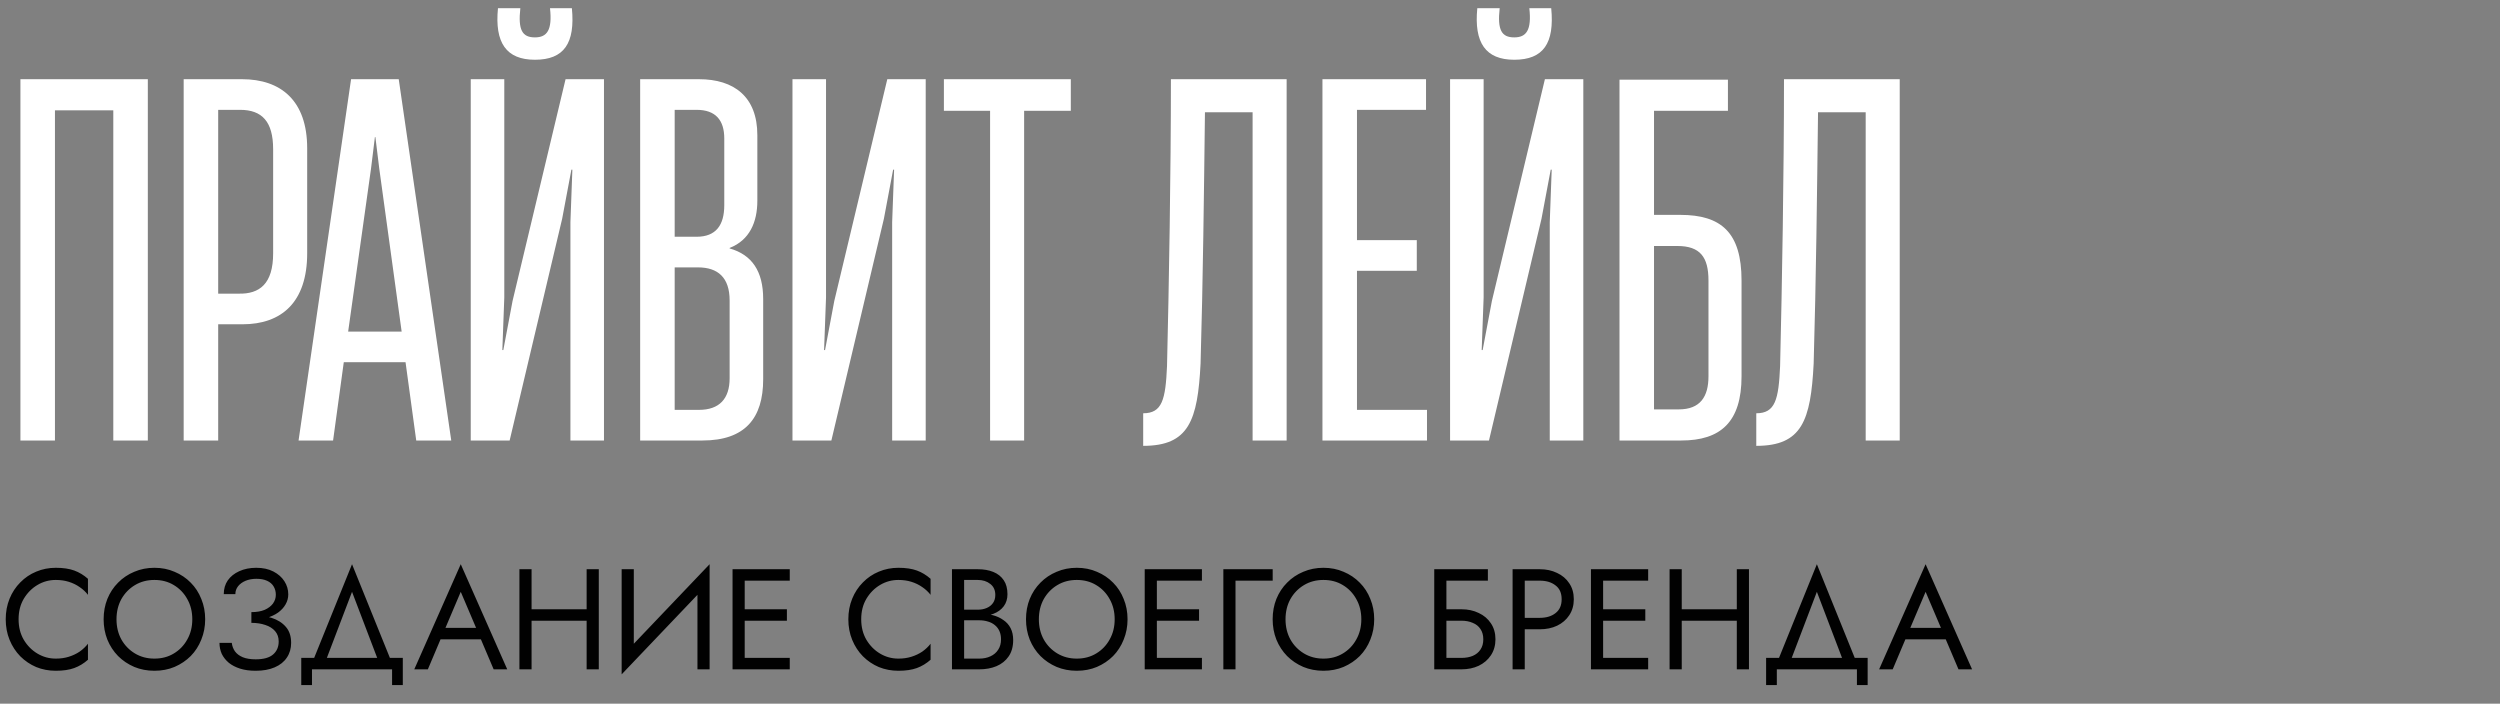
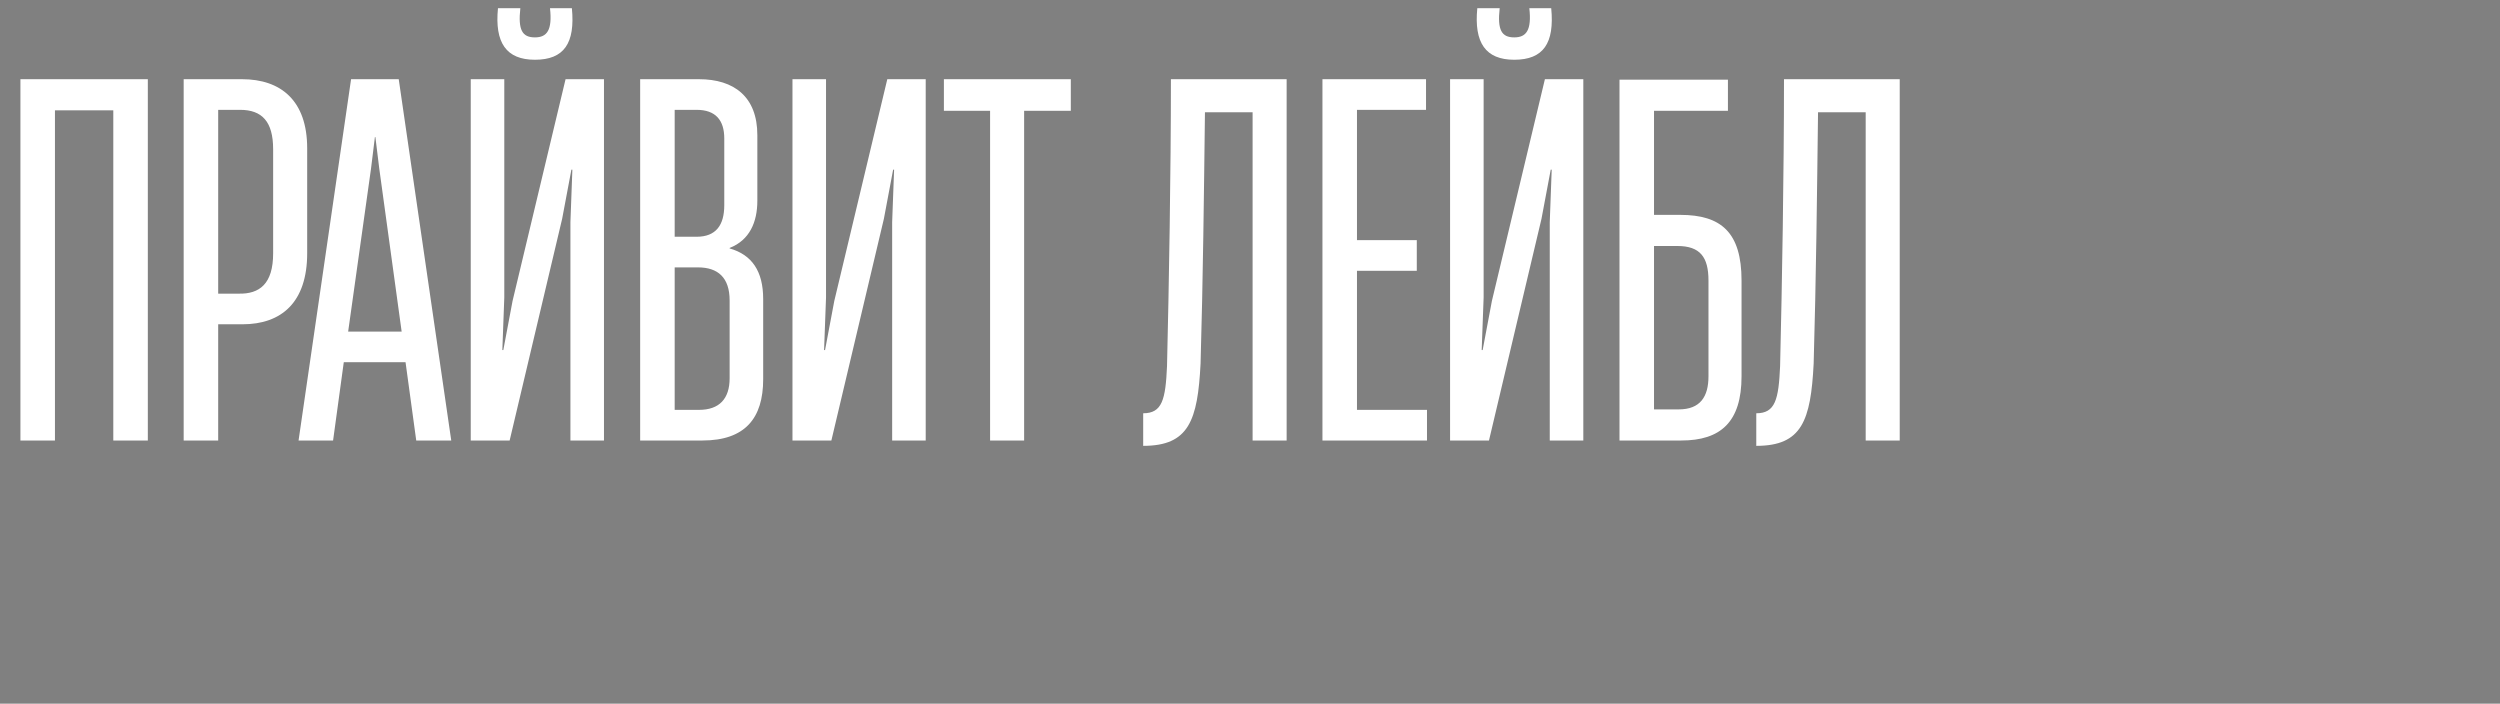
<svg xmlns="http://www.w3.org/2000/svg" width="437" height="123" viewBox="0 0 437 123" fill="none">
  <rect x="0" y="0" width="437" height="123" fill="#808080" stroke="none" />
-   <path d="M3.25 108.25C3.25 109.6 3.55 110.792 4.15 111.825C4.767 112.858 5.567 113.667 6.55 114.25C7.533 114.833 8.6 115.125 9.75 115.125C10.583 115.125 11.342 115.017 12.025 114.8C12.725 114.583 13.358 114.283 13.925 113.9C14.492 113.5 14.975 113.042 15.375 112.525V115.325C14.642 115.975 13.842 116.458 12.975 116.775C12.108 117.092 11.033 117.25 9.75 117.25C8.533 117.25 7.392 117.033 6.325 116.6C5.275 116.15 4.35 115.525 3.55 114.725C2.75 113.908 2.125 112.95 1.675 111.85C1.225 110.75 1 109.55 1 108.25C1 106.95 1.225 105.75 1.675 104.65C2.125 103.55 2.75 102.6 3.55 101.8C4.35 100.983 5.275 100.358 6.325 99.925C7.392 99.475 8.533 99.25 9.75 99.25C11.033 99.25 12.108 99.408 12.975 99.725C13.842 100.042 14.642 100.525 15.375 101.175V103.975C14.975 103.458 14.492 103.008 13.925 102.625C13.358 102.225 12.725 101.917 12.025 101.7C11.342 101.483 10.583 101.375 9.75 101.375C8.6 101.375 7.533 101.667 6.55 102.25C5.567 102.833 4.767 103.642 4.15 104.675C3.55 105.692 3.25 106.883 3.25 108.25ZM20.364 108.25C20.364 109.567 20.648 110.742 21.214 111.775C21.798 112.808 22.589 113.625 23.589 114.225C24.589 114.825 25.723 115.125 26.989 115.125C28.273 115.125 29.406 114.825 30.389 114.225C31.389 113.625 32.173 112.808 32.739 111.775C33.323 110.742 33.614 109.567 33.614 108.25C33.614 106.933 33.323 105.758 32.739 104.725C32.173 103.692 31.389 102.875 30.389 102.275C29.406 101.675 28.273 101.375 26.989 101.375C25.723 101.375 24.589 101.675 23.589 102.275C22.589 102.875 21.798 103.692 21.214 104.725C20.648 105.758 20.364 106.933 20.364 108.25ZM18.114 108.25C18.114 106.967 18.331 105.783 18.764 104.7C19.214 103.6 19.839 102.65 20.639 101.85C21.439 101.033 22.381 100.4 23.464 99.95C24.548 99.483 25.723 99.25 26.989 99.25C28.273 99.25 29.448 99.483 30.514 99.95C31.598 100.4 32.539 101.033 33.339 101.85C34.139 102.65 34.756 103.6 35.189 104.7C35.639 105.783 35.864 106.967 35.864 108.25C35.864 109.517 35.639 110.7 35.189 111.8C34.756 112.9 34.139 113.858 33.339 114.675C32.539 115.475 31.598 116.108 30.514 116.575C29.448 117.025 28.273 117.25 26.989 117.25C25.723 117.25 24.548 117.025 23.464 116.575C22.381 116.108 21.439 115.475 20.639 114.675C19.839 113.858 19.214 112.9 18.764 111.8C18.331 110.7 18.114 109.517 18.114 108.25ZM43.94 108.375V107C44.857 107 45.632 106.867 46.265 106.6C46.899 106.317 47.382 105.95 47.715 105.5C48.049 105.033 48.215 104.525 48.215 103.975C48.215 103.425 48.09 102.942 47.84 102.525C47.59 102.092 47.207 101.758 46.69 101.525C46.19 101.292 45.565 101.175 44.815 101.175C44.115 101.175 43.482 101.292 42.915 101.525C42.365 101.758 41.932 102.075 41.615 102.475C41.299 102.875 41.14 103.333 41.14 103.85H39.115C39.115 102.933 39.349 102.133 39.815 101.45C40.299 100.767 40.965 100.233 41.815 99.85C42.682 99.45 43.674 99.25 44.79 99.25C45.957 99.25 46.957 99.467 47.79 99.9C48.624 100.333 49.265 100.9 49.715 101.6C50.165 102.3 50.39 103.067 50.39 103.9C50.39 104.517 50.232 105.1 49.915 105.65C49.615 106.183 49.182 106.658 48.615 107.075C48.049 107.475 47.365 107.792 46.565 108.025C45.782 108.258 44.907 108.375 43.94 108.375ZM44.69 117.25C43.657 117.25 42.749 117.125 41.965 116.875C41.182 116.625 40.524 116.283 39.99 115.85C39.457 115.4 39.049 114.883 38.765 114.3C38.499 113.7 38.365 113.058 38.365 112.375H40.515C40.582 112.925 40.765 113.417 41.065 113.85C41.382 114.283 41.832 114.625 42.415 114.875C43.015 115.125 43.774 115.25 44.69 115.25C46.074 115.25 47.09 114.967 47.74 114.4C48.39 113.833 48.715 113.075 48.715 112.125C48.715 111.408 48.507 110.808 48.09 110.325C47.674 109.842 47.107 109.483 46.39 109.25C45.674 109 44.857 108.875 43.94 108.875V107.5C45.24 107.5 46.415 107.667 47.465 108C48.515 108.333 49.349 108.858 49.965 109.575C50.582 110.275 50.89 111.208 50.89 112.375C50.89 113.358 50.64 114.217 50.14 114.95C49.657 115.683 48.949 116.25 48.015 116.65C47.099 117.05 45.99 117.25 44.69 117.25ZM61.535 103.45L56.66 116.25H54.41L61.535 98.625L68.66 116.25H66.41L61.535 103.45ZM68.535 117H54.535V119.75H52.66V115H70.41V119.75H68.535V117ZM75.965 111.75L76.715 109.75H84.465L85.215 111.75H75.965ZM80.54 103.45L77.59 110.4L77.39 110.85L74.79 117H72.415L80.54 98.625L88.665 117H86.29L83.74 111L83.54 110.5L80.54 103.45ZM91.969 108.5V106.5H103.969V108.5H91.969ZM102.544 99.5H104.669V117H102.544V99.5ZM90.794 99.5H92.919V117H90.794V99.5ZM123.915 101.875L108.665 117.875L108.79 114.625L124.04 98.625L123.915 101.875ZM110.79 99.5V115.125L108.665 117.875V99.5H110.79ZM124.04 98.625V117H121.915V101.375L124.04 98.625ZM129.225 117V115H138.05V117H129.225ZM129.225 101.5V99.5H138.05V101.5H129.225ZM129.225 108.5V106.5H137.55V108.5H129.225ZM128.05 99.5H130.175V117H128.05V99.5ZM150.54 108.25C150.54 109.6 150.84 110.792 151.44 111.825C152.057 112.858 152.857 113.667 153.84 114.25C154.823 114.833 155.89 115.125 157.04 115.125C157.873 115.125 158.632 115.017 159.315 114.8C160.015 114.583 160.648 114.283 161.215 113.9C161.782 113.5 162.265 113.042 162.665 112.525V115.325C161.932 115.975 161.132 116.458 160.265 116.775C159.398 117.092 158.323 117.25 157.04 117.25C155.823 117.25 154.682 117.033 153.615 116.6C152.565 116.15 151.64 115.525 150.84 114.725C150.04 113.908 149.415 112.95 148.965 111.85C148.515 110.75 148.29 109.55 148.29 108.25C148.29 106.95 148.515 105.75 148.965 104.65C149.415 103.55 150.04 102.6 150.84 101.8C151.64 100.983 152.565 100.358 153.615 99.925C154.682 99.475 155.823 99.25 157.04 99.25C158.323 99.25 159.398 99.408 160.265 99.725C161.132 100.042 161.932 100.525 162.665 101.175V103.975C162.265 103.458 161.782 103.008 161.215 102.625C160.648 102.225 160.015 101.917 159.315 101.7C158.632 101.483 157.873 101.375 157.04 101.375C155.89 101.375 154.823 101.667 153.84 102.25C152.857 102.833 152.057 103.642 151.44 104.675C150.84 105.692 150.54 106.883 150.54 108.25ZM168.079 107.75V106.575H170.904C171.488 106.575 172.013 106.475 172.479 106.275C172.946 106.075 173.313 105.783 173.579 105.4C173.846 105.017 173.979 104.55 173.979 104C173.979 103.167 173.688 102.525 173.104 102.075C172.521 101.608 171.788 101.375 170.904 101.375H168.529V115.125H171.154C171.904 115.125 172.563 114.992 173.129 114.725C173.713 114.458 174.163 114.075 174.479 113.575C174.813 113.075 174.979 112.467 174.979 111.75C174.979 111.217 174.888 110.742 174.704 110.325C174.521 109.908 174.254 109.558 173.904 109.275C173.571 108.992 173.171 108.783 172.704 108.65C172.238 108.5 171.721 108.425 171.154 108.425H168.079V107.25H171.154C172.004 107.25 172.788 107.342 173.504 107.525C174.221 107.708 174.846 107.992 175.379 108.375C175.929 108.742 176.354 109.217 176.654 109.8C176.954 110.383 177.104 111.075 177.104 111.875C177.104 113.025 176.838 113.983 176.304 114.75C175.788 115.5 175.079 116.067 174.179 116.45C173.296 116.817 172.288 117 171.154 117H166.404V99.5H170.904C171.954 99.5 172.863 99.658 173.629 99.975C174.413 100.292 175.021 100.775 175.454 101.425C175.888 102.058 176.104 102.875 176.104 103.875C176.104 104.692 175.888 105.392 175.454 105.975C175.021 106.558 174.413 107 173.629 107.3C172.863 107.6 171.954 107.75 170.904 107.75H168.079ZM181.595 108.25C181.595 109.567 181.878 110.742 182.445 111.775C183.028 112.808 183.82 113.625 184.82 114.225C185.82 114.825 186.953 115.125 188.22 115.125C189.503 115.125 190.636 114.825 191.62 114.225C192.62 113.625 193.403 112.808 193.97 111.775C194.553 110.742 194.845 109.567 194.845 108.25C194.845 106.933 194.553 105.758 193.97 104.725C193.403 103.692 192.62 102.875 191.62 102.275C190.636 101.675 189.503 101.375 188.22 101.375C186.953 101.375 185.82 101.675 184.82 102.275C183.82 102.875 183.028 103.692 182.445 104.725C181.878 105.758 181.595 106.933 181.595 108.25ZM179.345 108.25C179.345 106.967 179.561 105.783 179.995 104.7C180.445 103.6 181.07 102.65 181.87 101.85C182.67 101.033 183.611 100.4 184.695 99.95C185.778 99.483 186.953 99.25 188.22 99.25C189.503 99.25 190.678 99.483 191.745 99.95C192.828 100.4 193.77 101.033 194.57 101.85C195.37 102.65 195.986 103.6 196.42 104.7C196.87 105.783 197.095 106.967 197.095 108.25C197.095 109.517 196.87 110.7 196.42 111.8C195.986 112.9 195.37 113.858 194.57 114.675C193.77 115.475 192.828 116.108 191.745 116.575C190.678 117.025 189.503 117.25 188.22 117.25C186.953 117.25 185.778 117.025 184.695 116.575C183.611 116.108 182.67 115.475 181.87 114.675C181.07 113.858 180.445 112.9 179.995 111.8C179.561 110.7 179.345 109.517 179.345 108.25ZM201.271 117V115H210.096V117H201.271ZM201.271 101.5V99.5H210.096V101.5H201.271ZM201.271 108.5V106.5H209.596V108.5H201.271ZM200.096 99.5H202.221V117H200.096V99.5ZM213.841 99.5H222.466V101.5H215.966V117H213.841V99.5ZM224.71 108.25C224.71 109.567 224.993 110.742 225.56 111.775C226.143 112.808 226.935 113.625 227.935 114.225C228.935 114.825 230.068 115.125 231.335 115.125C232.618 115.125 233.752 114.825 234.735 114.225C235.735 113.625 236.518 112.808 237.085 111.775C237.668 110.742 237.96 109.567 237.96 108.25C237.96 106.933 237.668 105.758 237.085 104.725C236.518 103.692 235.735 102.875 234.735 102.275C233.752 101.675 232.618 101.375 231.335 101.375C230.068 101.375 228.935 101.675 227.935 102.275C226.935 102.875 226.143 103.692 225.56 104.725C224.993 105.758 224.71 106.933 224.71 108.25ZM222.46 108.25C222.46 106.967 222.677 105.783 223.11 104.7C223.56 103.6 224.185 102.65 224.985 101.85C225.785 101.033 226.727 100.4 227.81 99.95C228.893 99.483 230.068 99.25 231.335 99.25C232.618 99.25 233.793 99.483 234.86 99.95C235.943 100.4 236.885 101.033 237.685 101.85C238.485 102.65 239.102 103.6 239.535 104.7C239.985 105.783 240.21 106.967 240.21 108.25C240.21 109.517 239.985 110.7 239.535 111.8C239.102 112.9 238.485 113.858 237.685 114.675C236.885 115.475 235.943 116.108 234.86 116.575C233.793 117.025 232.618 117.25 231.335 117.25C230.068 117.25 228.893 117.025 227.81 116.575C226.727 116.108 225.785 115.475 224.985 114.675C224.185 113.858 223.56 112.9 223.11 111.8C222.677 110.7 222.46 109.517 222.46 108.25ZM251.881 108.5V106.5H255.456C256.589 106.5 257.598 106.717 258.481 107.15C259.381 107.567 260.089 108.167 260.606 108.95C261.139 109.733 261.406 110.667 261.406 111.75C261.406 112.817 261.139 113.75 260.606 114.55C260.089 115.333 259.381 115.942 258.481 116.375C257.598 116.792 256.589 117 255.456 117H251.881V115H255.456C256.206 115 256.864 114.883 257.431 114.65C258.014 114.4 258.464 114.033 258.781 113.55C259.114 113.067 259.281 112.467 259.281 111.75C259.281 111.033 259.114 110.433 258.781 109.95C258.464 109.467 258.014 109.108 257.431 108.875C256.864 108.625 256.206 108.5 255.456 108.5H251.881ZM250.706 99.5H260.081V101.5H252.831V117H250.706V99.5ZM264.402 99.5H266.527V117H264.402V99.5ZM265.577 101.5V99.5H269.152C270.286 99.5 271.294 99.717 272.177 100.15C273.077 100.567 273.786 101.167 274.302 101.95C274.836 102.733 275.102 103.667 275.102 104.75C275.102 105.817 274.836 106.75 274.302 107.55C273.786 108.333 273.077 108.942 272.177 109.375C271.294 109.792 270.286 110 269.152 110H265.577V108H269.152C270.286 108 271.202 107.725 271.902 107.175C272.619 106.625 272.977 105.817 272.977 104.75C272.977 103.667 272.619 102.858 271.902 102.325C271.202 101.775 270.286 101.5 269.152 101.5H265.577ZM279.274 117V115H288.099V117H279.274ZM279.274 101.5V99.5H288.099V101.5H279.274ZM279.274 108.5V106.5H287.599V108.5H279.274ZM278.099 99.5H280.224V117H278.099V99.5ZM293.019 108.5V106.5H305.019V108.5H293.019ZM303.594 99.5H305.719V117H303.594V99.5ZM291.844 99.5H293.969V117H291.844V99.5ZM317.59 103.45L312.715 116.25H310.465L317.59 98.625L324.715 116.25H322.465L317.59 103.45ZM324.59 117H310.59V119.75H308.715V115H326.465V119.75H324.59V117ZM332.02 111.75L332.77 109.75H340.52L341.27 111.75H332.02ZM336.595 103.45L333.645 110.4L333.445 110.85L330.845 117H328.47L336.595 98.625L344.72 117H342.345L339.795 111L339.595 110.5L336.595 103.45Z" fill="#010101" />
  <path d="M25.84 13.845L25.84 77H19.805L19.805 19.285H9.605L9.605 77H3.57L3.57 13.845L25.84 13.845ZM38.14 77H32.105L32.105 13.845H42.305C49.105 13.845 53.695 17.585 53.695 25.915V44.275C53.695 52.86 49.19 56.685 42.39 56.685H38.14L38.14 77ZM38.14 19.2V51.33H41.71C45.365 51.415 47.745 49.63 47.745 44.275V26.085C47.745 21.24 45.79 19.2 41.965 19.2H38.14ZM78.878 77H72.758L70.888 63.315H60.093L58.223 77H52.188L61.368 13.845H69.698L78.878 77ZM64.853 29.485L60.858 57.96H70.208L66.298 29.485L65.618 23.96H65.533L64.853 29.485ZM93.505 10.445C88.49 10.445 86.45 7.47 87.045 1.435L90.955 1.435C90.53 5.26 91.295 6.535 93.505 6.535C95.63 6.535 96.565 5.26 96.14 1.435L99.965 1.435C100.56 7.555 98.605 10.445 93.505 10.445ZM105.575 13.845V77H99.71V38.835L100.05 29.655H99.88L98.265 38.24L89.085 77H82.285V13.845H88.15V52.01L87.81 61.19H87.98L89.595 52.605L98.86 13.845H105.575ZM122.779 77H111.899V13.845H122.184C128.304 13.845 132.384 16.905 132.384 23.62V35.095C132.384 38.835 131.024 41.98 127.539 43.34V43.425C131.449 44.53 133.404 47.42 133.404 52.265V66.29C133.404 73.09 130.259 77 122.779 77ZM117.934 19.2V41.385H121.759C125.159 41.385 126.604 39.345 126.604 35.86V24.215C126.604 20.985 125.074 19.2 121.759 19.2H117.934ZM117.934 46.74V71.645H122.184C125.754 71.645 127.539 69.69 127.539 66.12V52.52C127.539 48.525 125.499 46.74 122.014 46.74H117.934ZM161.814 13.845V77H155.949V38.835L156.289 29.655H156.119L154.504 38.24L145.324 77L138.524 77V13.845H144.389V52.01L144.049 61.19H144.219L145.834 52.605L155.099 13.845H161.814ZM179.018 77H173.068V19.37H164.993V13.845H187.178V19.37L179.018 19.37V77ZM224.905 13.845V77H218.955V19.625H210.625C210.455 33.65 210.285 48.95 209.86 63.57C209.35 73.515 207.82 77.935 199.83 77.935V72.24C203.145 72.24 203.74 69.86 203.995 63.995C204.335 49.885 204.675 30.165 204.675 13.845H224.905ZM249.439 77H231.164V13.845L249.269 13.845V19.2H237.199V41.98H247.654V47.335H237.199V71.645H249.439V77ZM264.693 10.445C259.678 10.445 257.638 7.47 258.233 1.435L262.143 1.435C261.718 5.26 262.483 6.535 264.693 6.535C266.818 6.535 267.753 5.26 267.328 1.435L271.153 1.435C271.748 7.555 269.793 10.445 264.693 10.445ZM276.763 13.845V77H270.898V38.835L271.238 29.655H271.068L269.453 38.24L260.273 77H253.473V13.845H259.338V52.01L258.998 61.19H259.168L260.783 52.605L270.048 13.845L276.763 13.845ZM289.122 37.56H293.712C300.852 37.56 304.422 40.62 304.422 49.035V65.78C304.422 73.77 300.767 77 293.882 77H283.087V13.93H302.042V19.37H289.122V37.56ZM298.642 65.78V49.035C298.642 44.955 297.197 43 293.202 43H289.122V71.56H293.457C297.197 71.56 298.642 69.35 298.642 65.78ZM332.072 13.845V77H326.122V19.625L317.792 19.625C317.622 33.65 317.452 48.95 317.027 63.57C316.517 73.515 314.987 77.935 306.997 77.935V72.24C310.312 72.24 310.907 69.86 311.162 63.995C311.502 49.885 311.842 30.165 311.842 13.845H332.072Z" fill="white" />
</svg>